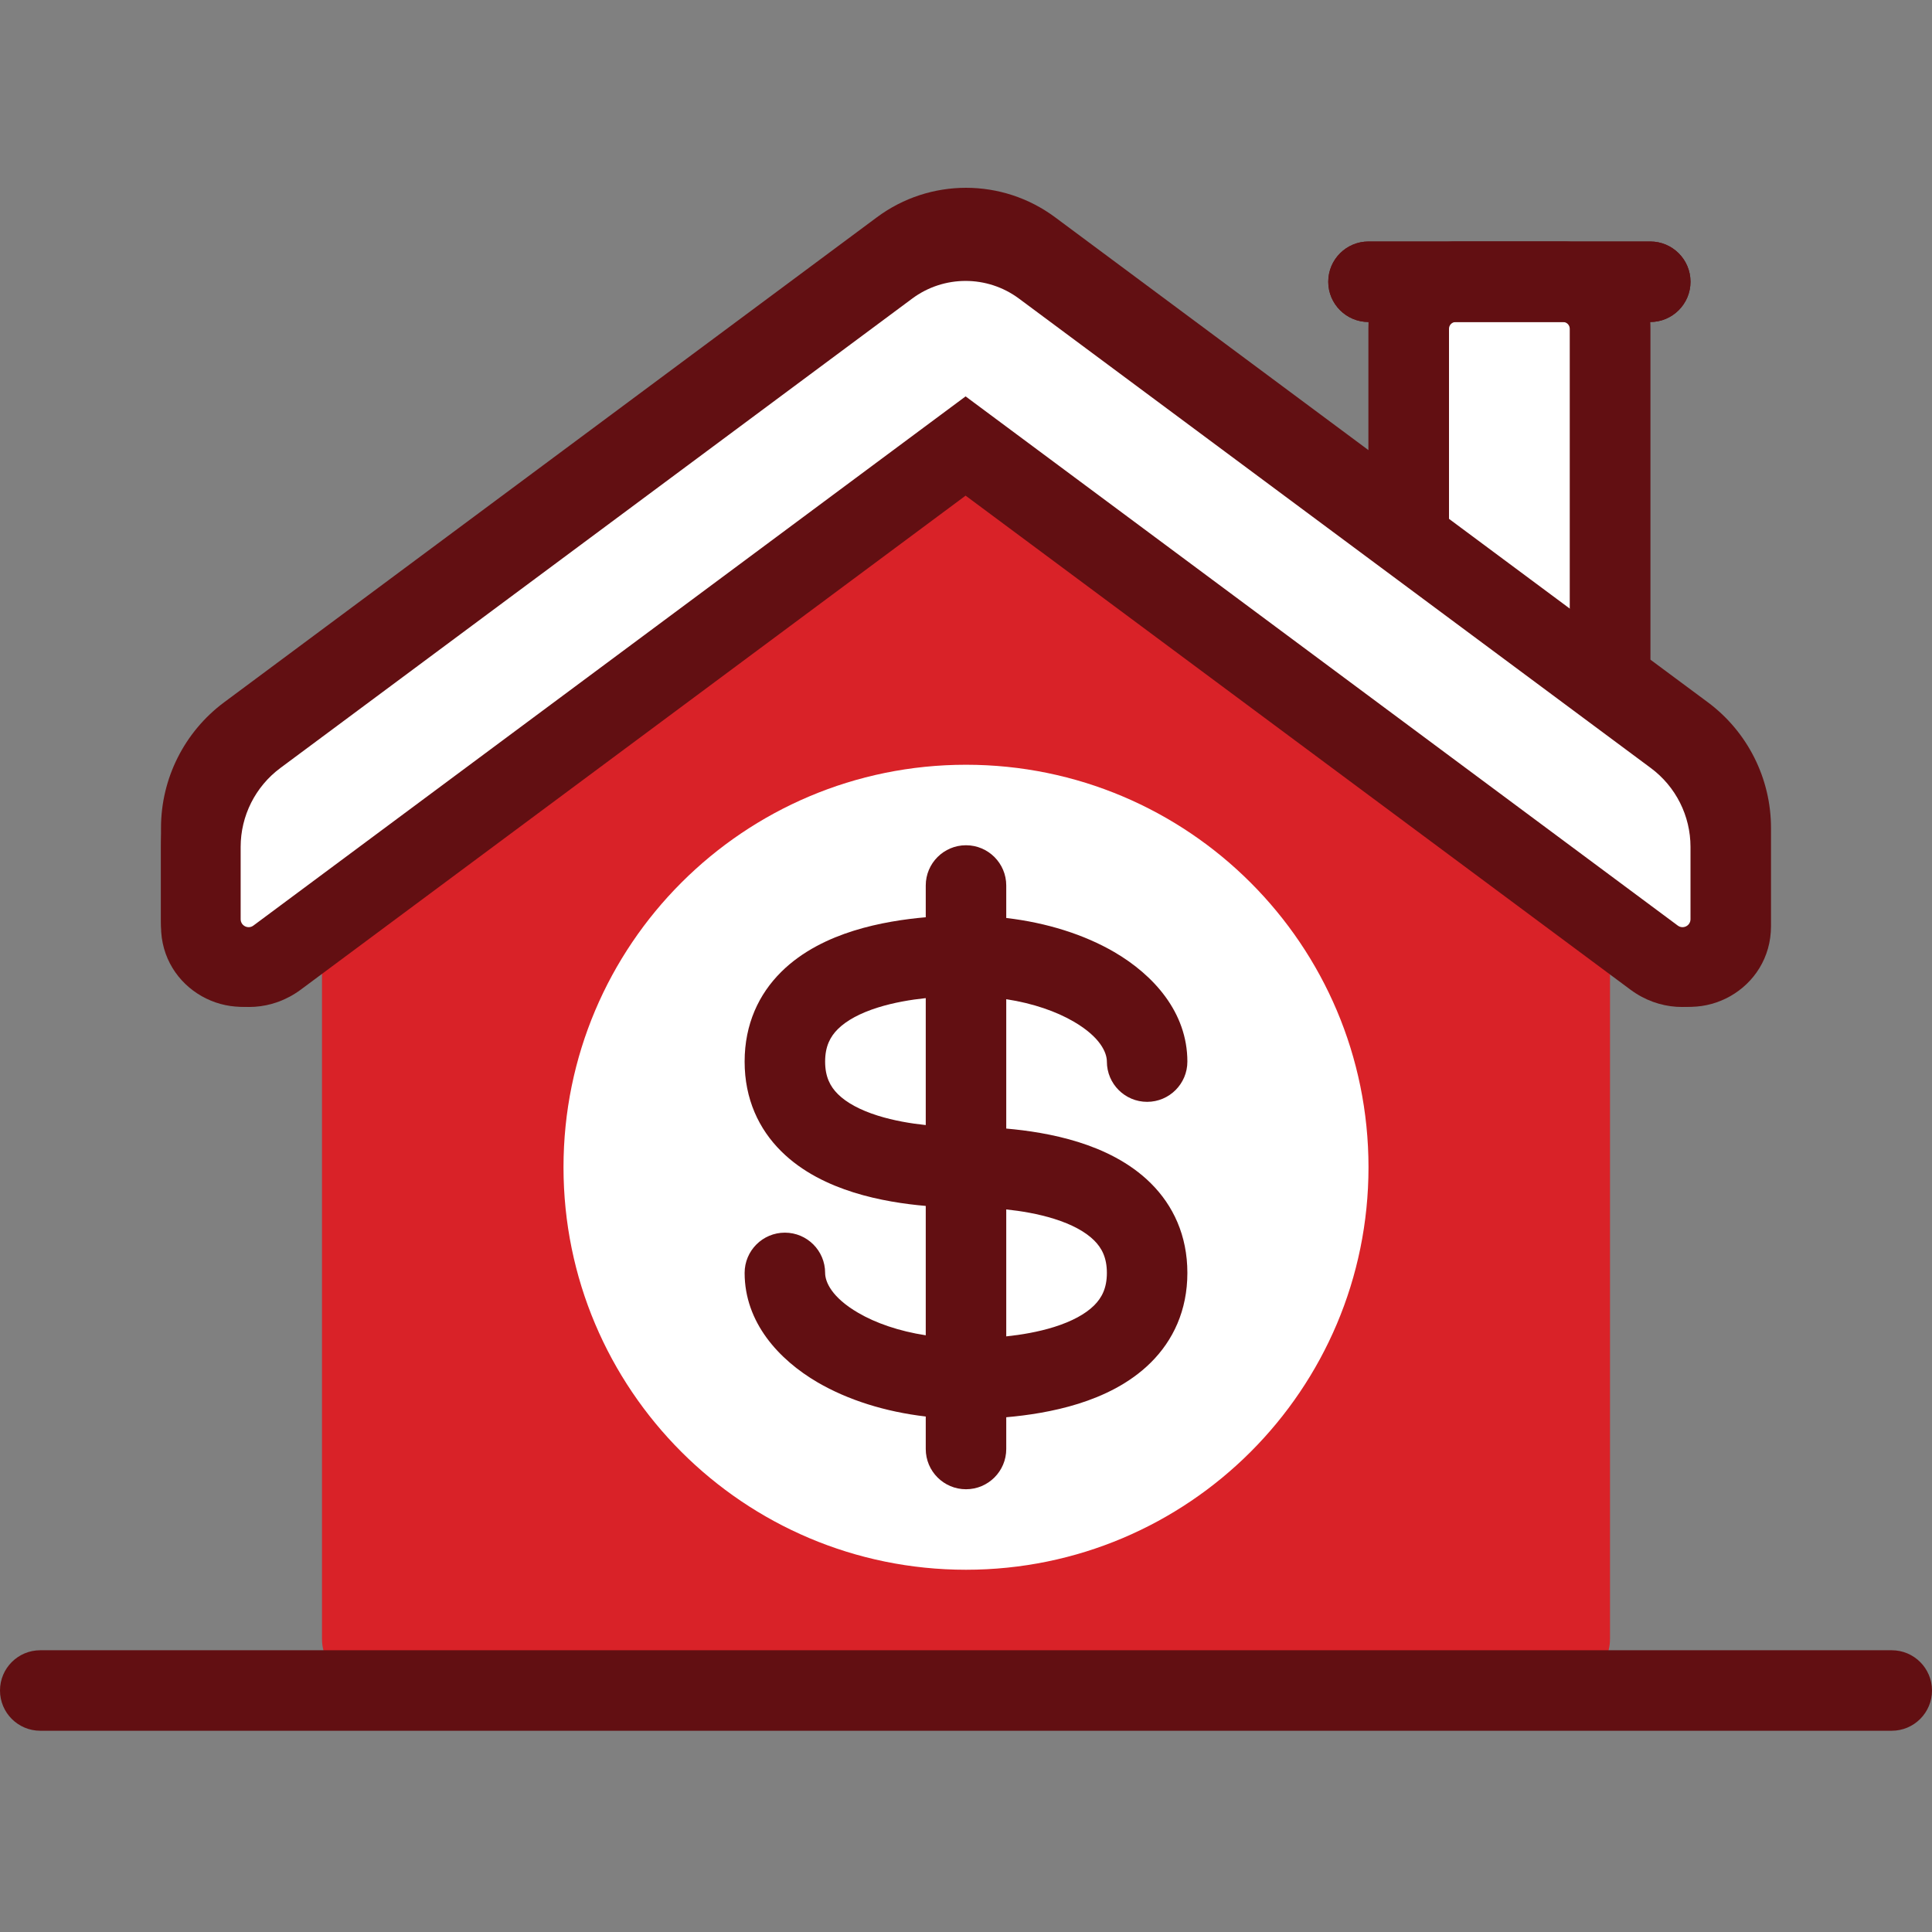
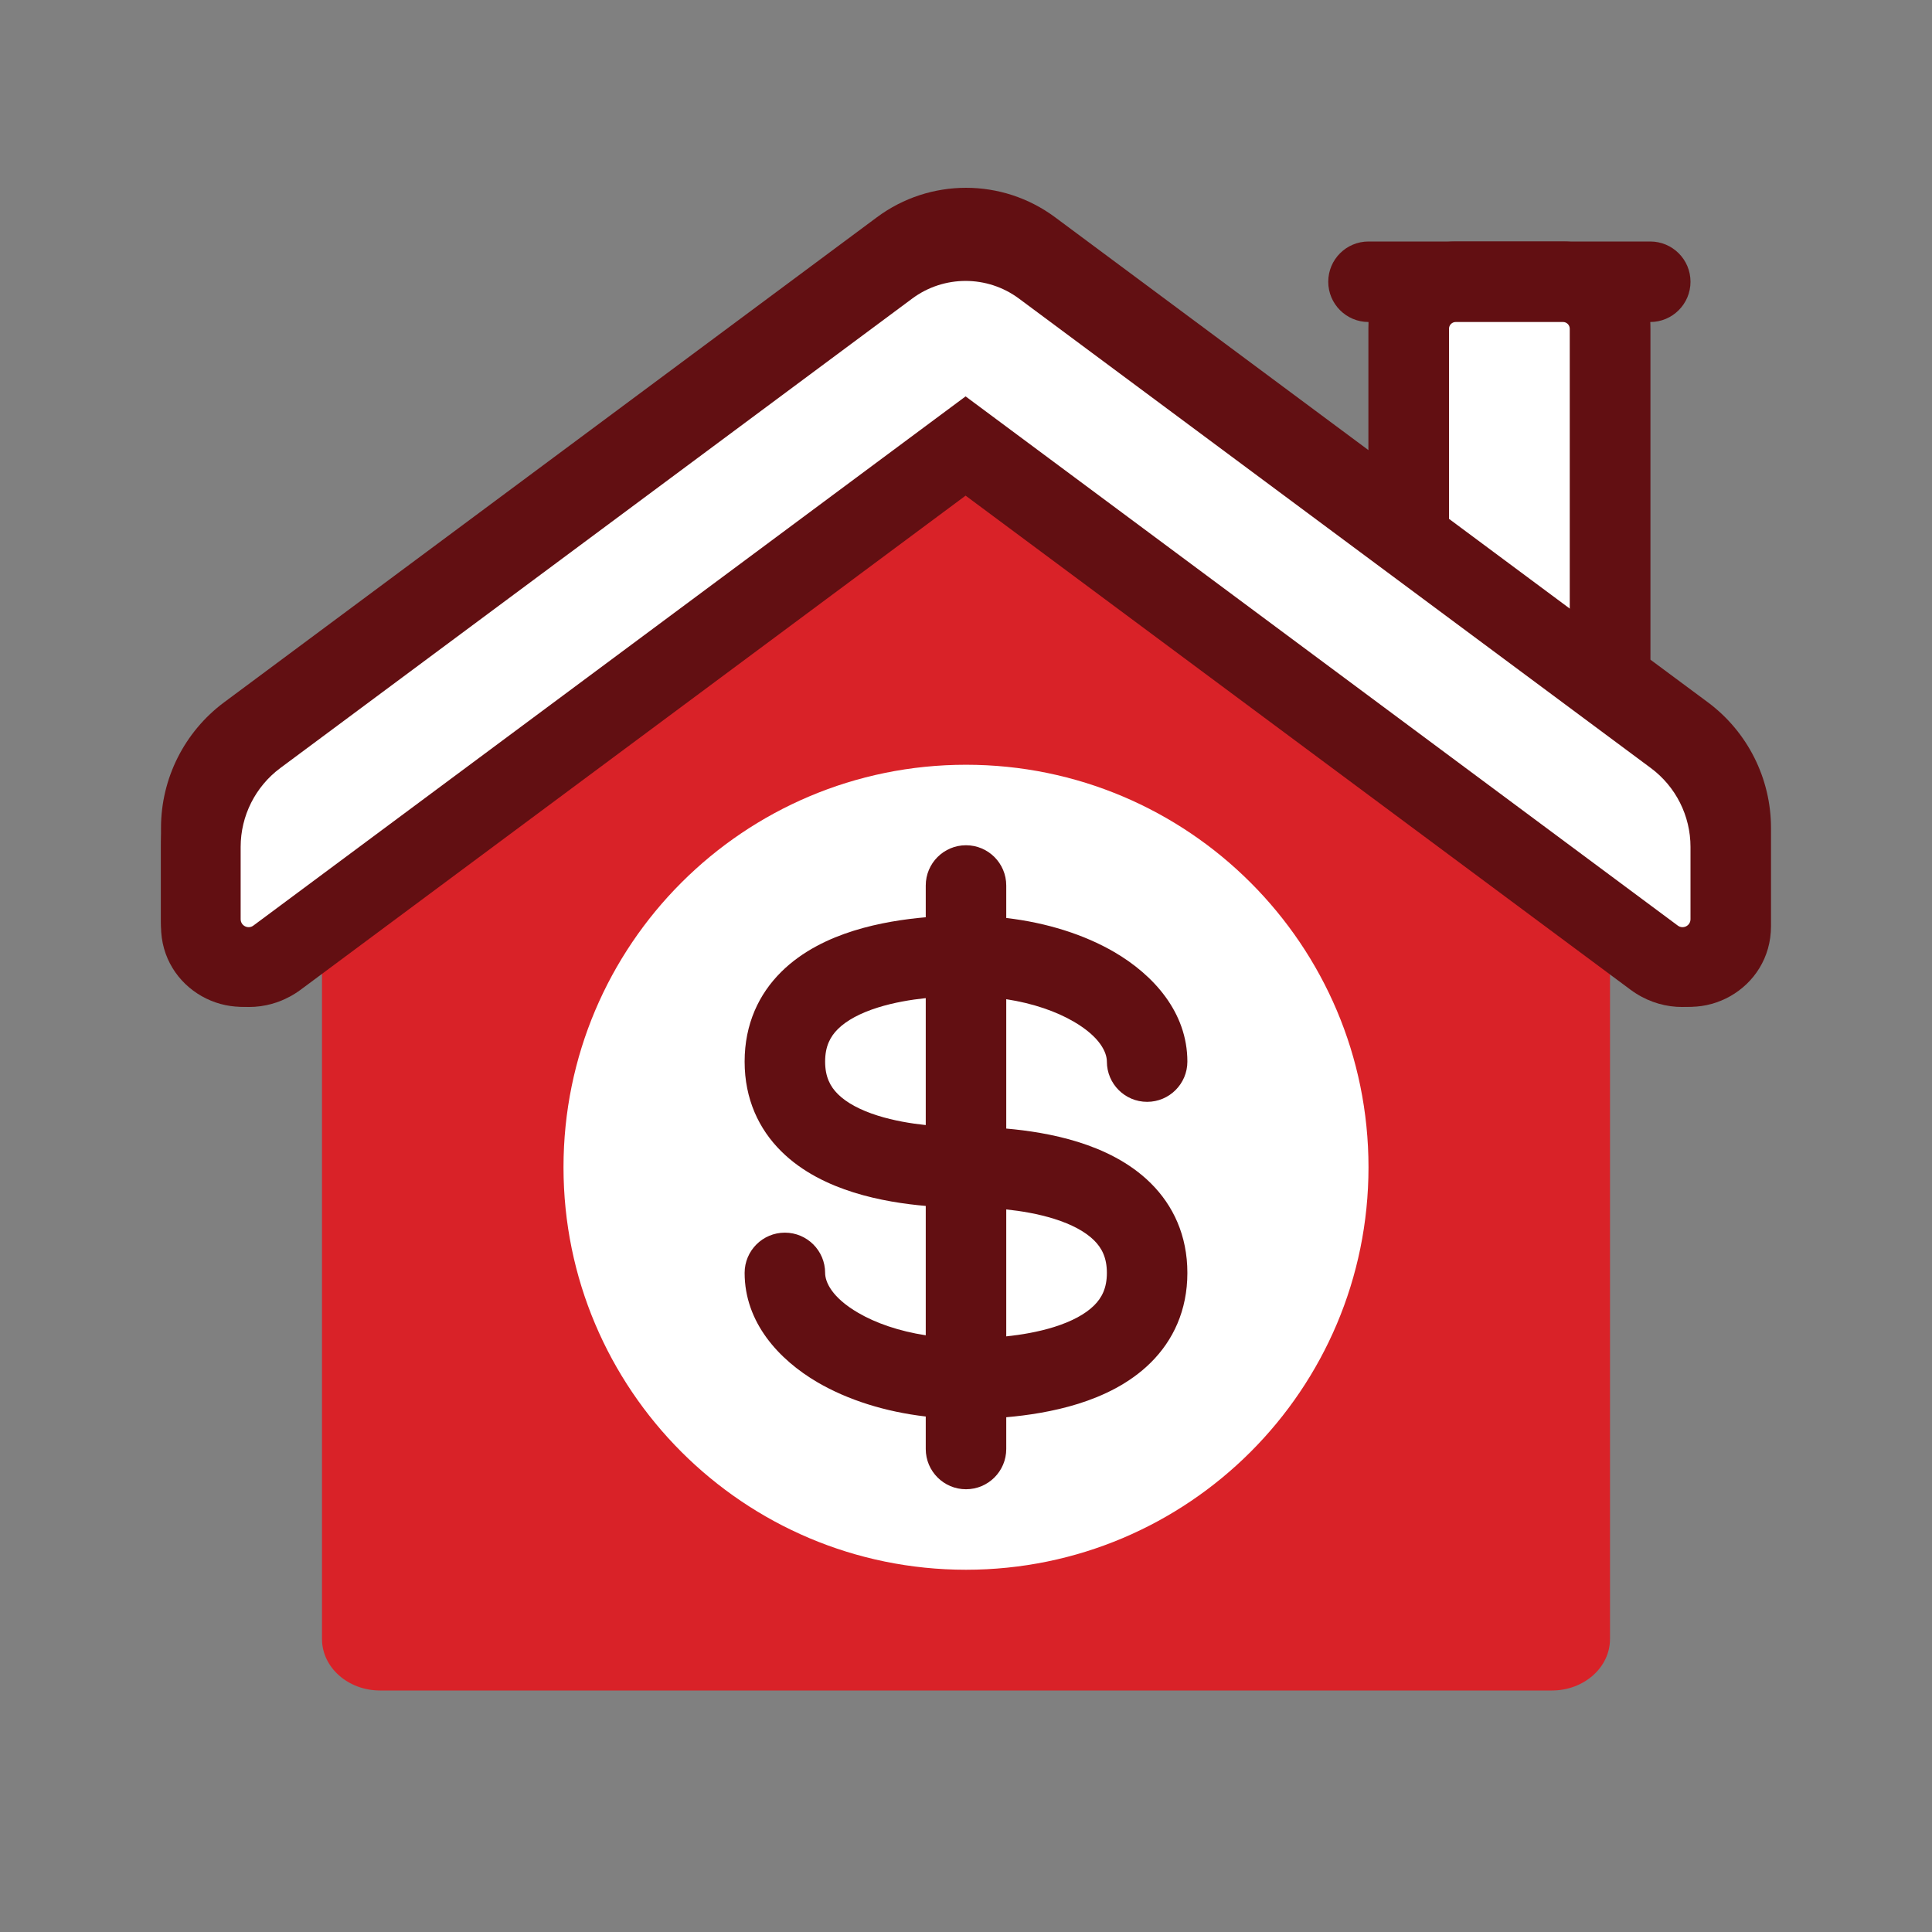
<svg xmlns="http://www.w3.org/2000/svg" width="48" height="48" viewBox="0 0 48 48" fill="none">
  <rect x="0" y="0" width="48" height="48" fill="#808080" stroke="none" />
  <path d="M9.444 42H38.556C39.353 42 40 41.427 40 40.721V23L24 11L8 22.5V40.721C8 41.427 8.647 42 9.444 42Z" fill="#D92228" />
  <path d="M6.166 18.252L22.385 6.2C23.344 5.488 24.656 5.488 25.615 6.2L35 13.174V7.923C35 7.414 35.448 7 36 7H39C39.552 7 40 7.414 40 7.923V16.889L41.834 18.252C42.568 18.797 43 19.657 43 20.57V23.011C43 23.833 42.063 24.304 41.404 23.814L24 10.883L6.596 23.814C5.937 24.304 5 23.833 5 23.011V20.57C5 19.657 5.432 18.797 6.166 18.252Z" fill="white" />
  <path d="M34 29C34 34.523 29.523 39 24 39C18.477 39 14 34.523 14 29C14 23.477 18.477 19 24 19C29.523 19 34 23.477 34 29Z" fill="white" />
  <path d="M26.212 5.397C24.899 4.422 23.101 4.422 21.788 5.397L5.569 17.448C4.582 18.182 4 19.34 4 20.57V23.011C4 24.576 5.698 25.505 7 24.744L9 23.273L24 12.128L39 23.273L41 24.744C42.302 25.505 44 24.576 44 23.011V20.57C44 19.34 43.418 18.182 42.431 17.448L41 16.386V8C41.552 8 42 7.552 42 7C42 6.447 41.552 6 41 6H34C33.448 6 33 6.447 33 7C33 7.552 33.448 8 34 8V11.184L26.212 5.397Z" fill="#620F12" />
-   <path d="M7 41H1C0.448 41 0 41.448 0 42C0 42.552 0.448 43 1 43H47C47.552 43 48 42.552 48 42C48 41.448 47.552 41 47 41H41H39H9H7Z" fill="#620F12" />
  <path d="M35 8.168C35 7.523 35.523 7 36.168 7H38.832C39.477 7 40 7.523 40 8.168V18.832C40 19.477 39.477 20 38.832 20H36.168C35.523 20 35 19.477 35 18.832V8.168Z" fill="white" />
  <path fill-rule="evenodd" clip-rule="evenodd" d="M34 8.168C34 6.971 34.971 6 36.168 6H38.832C40.029 6 41 6.971 41 8.168V18C41 19.198 40.029 20.168 38.832 20.168H36.168C34.971 20.168 34 19.198 34 18V8.168ZM36.168 8C36.075 8 36 8.075 36 8.168V18C36 18.093 36.075 18.168 36.168 18.168H38.832C38.925 18.168 39 18.093 39 18V8.168C39 8.075 38.925 8 38.832 8H36.168Z" fill="#620F12" />
-   <path fill-rule="evenodd" clip-rule="evenodd" d="M33 7C33 6.448 33.448 6 34 6L41 6C41.552 6 42 6.448 42 7C42 7.552 41.552 8 41 8L34 8C33.448 8 33 7.552 33 7Z" fill="#620F12" />
  <path d="M22.072 6.624L6.375 18.288C5.504 18.935 4.99 19.956 4.99 21.042V22.837C4.99 23.813 6.102 24.373 6.886 23.791L23.99 11.082L41.094 23.791C41.878 24.373 42.99 23.813 42.99 22.837V21.042C42.99 19.956 42.477 18.935 41.606 18.288L25.908 6.624C24.77 5.778 23.211 5.778 22.072 6.624Z" fill="white" />
  <path fill-rule="evenodd" clip-rule="evenodd" d="M25.317 7.419C24.529 6.833 23.45 6.833 22.662 7.419L6.964 19.082C6.345 19.543 5.979 20.269 5.979 21.041V22.837C5.979 23 6.165 23.093 6.295 22.996L23.99 9.848L41.684 22.996C41.815 23.093 42 23 42 22.837V21.041C42 20.269 41.635 19.543 41.015 19.082L25.317 7.419ZM21.481 5.83C22.97 4.723 25.009 4.723 26.498 5.83L42.195 17.494C43.318 18.328 43.979 19.643 43.979 21.041V22.837C43.979 24.627 41.94 25.652 40.504 24.585L23.99 12.314L7.476 24.585C6.039 25.652 4 24.627 4 22.837V21.041C4 19.643 4.662 18.328 5.784 17.494L21.481 5.83Z" fill="#620F12" />
  <path fill-rule="evenodd" clip-rule="evenodd" d="M24 21C24.552 21 25 21.448 25 22V22.807C26.008 22.925 26.936 23.218 27.686 23.655C28.654 24.22 29.5 25.147 29.5 26.375C29.5 26.927 29.052 27.375 28.5 27.375C27.948 27.375 27.5 26.927 27.5 26.375C27.5 26.154 27.339 25.768 26.678 25.383C26.245 25.13 25.669 24.928 25 24.825V28.039C25.518 28.084 26.162 28.177 26.791 28.374C27.397 28.564 28.065 28.874 28.592 29.398C29.145 29.947 29.5 30.692 29.5 31.625C29.5 32.558 29.145 33.303 28.592 33.852C28.065 34.376 27.397 34.686 26.791 34.876C26.162 35.073 25.518 35.166 25 35.211V36C25 36.552 24.552 37 24 37C23.448 37 23 36.552 23 36V35.193C21.992 35.075 21.064 34.782 20.314 34.345C19.346 33.78 18.5 32.853 18.5 31.625C18.5 31.073 18.948 30.625 19.5 30.625C20.052 30.625 20.5 31.073 20.5 31.625C20.5 31.846 20.661 32.232 21.322 32.617C21.755 32.87 22.331 33.072 23 33.175V29.961C22.482 29.916 21.838 29.823 21.209 29.626C20.603 29.436 19.935 29.126 19.408 28.602C18.855 28.053 18.5 27.308 18.5 26.375C18.5 25.442 18.855 24.697 19.408 24.148C19.935 23.624 20.603 23.314 21.209 23.124C21.838 22.927 22.482 22.834 23 22.789V22C23 21.448 23.448 21 24 21ZM23 24.798C22.629 24.837 22.208 24.907 21.809 25.032C21.37 25.17 21.034 25.352 20.817 25.567C20.627 25.756 20.5 25.996 20.5 26.375C20.5 26.754 20.627 26.994 20.817 27.183C21.034 27.398 21.37 27.58 21.809 27.718C22.208 27.843 22.629 27.913 23 27.952V24.798ZM25 30.048V33.202C25.371 33.163 25.792 33.093 26.191 32.968C26.63 32.83 26.966 32.648 27.183 32.433C27.373 32.244 27.5 32.004 27.5 31.625C27.5 31.246 27.373 31.006 27.183 30.817C26.966 30.602 26.63 30.42 26.191 30.282C25.792 30.157 25.371 30.087 25 30.048Z" fill="#620F12" />
</svg>